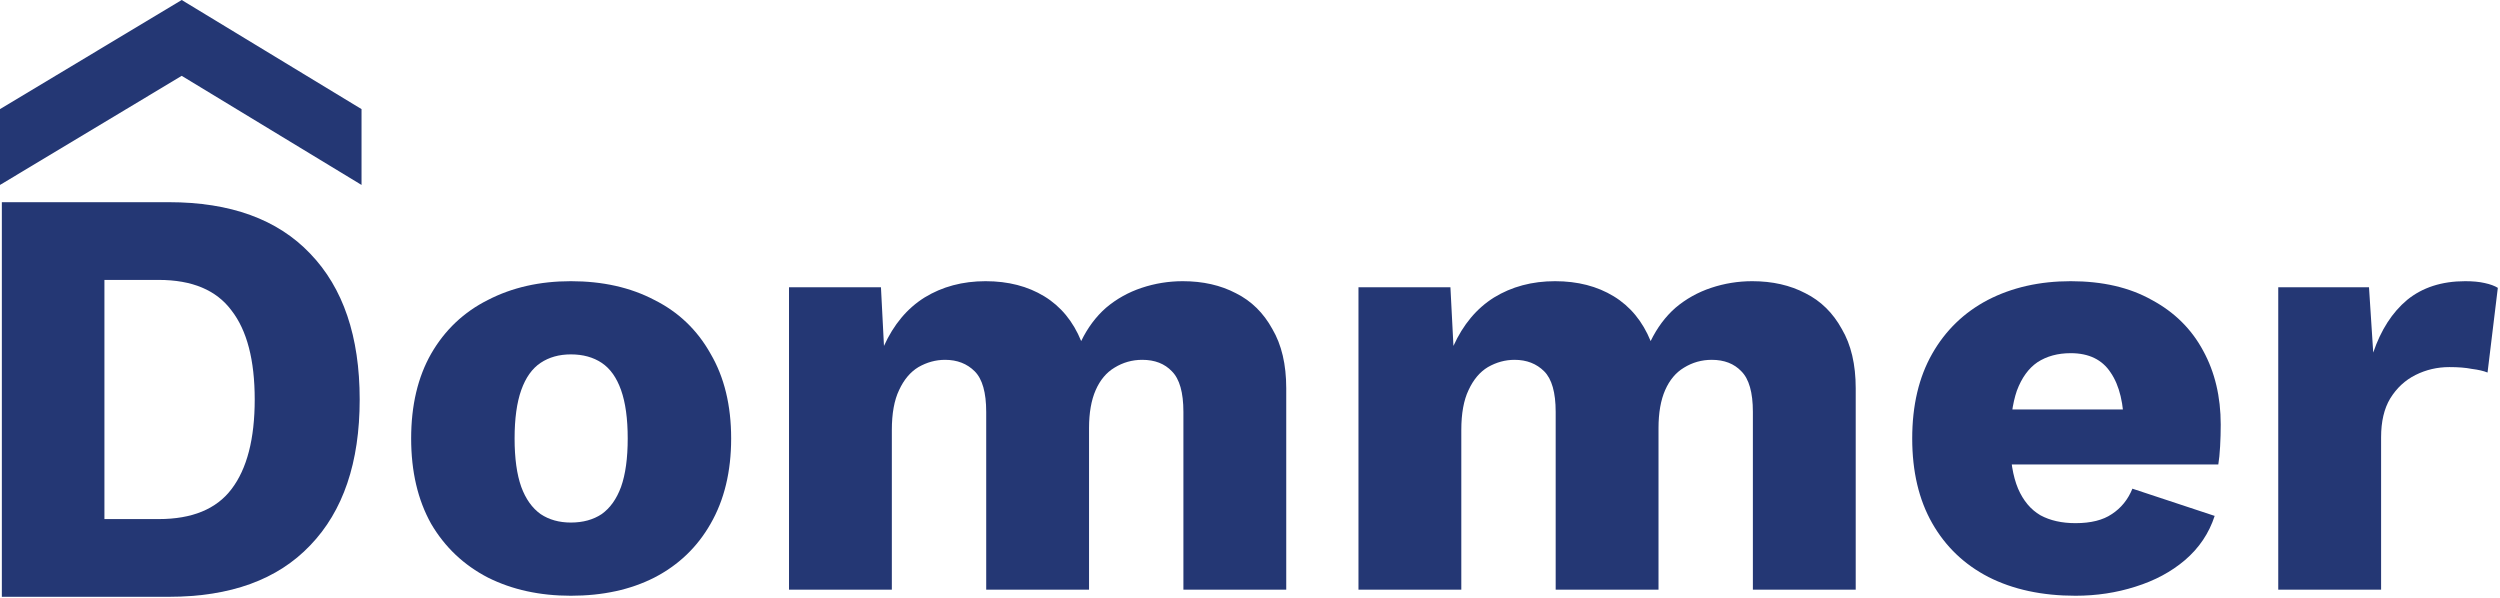
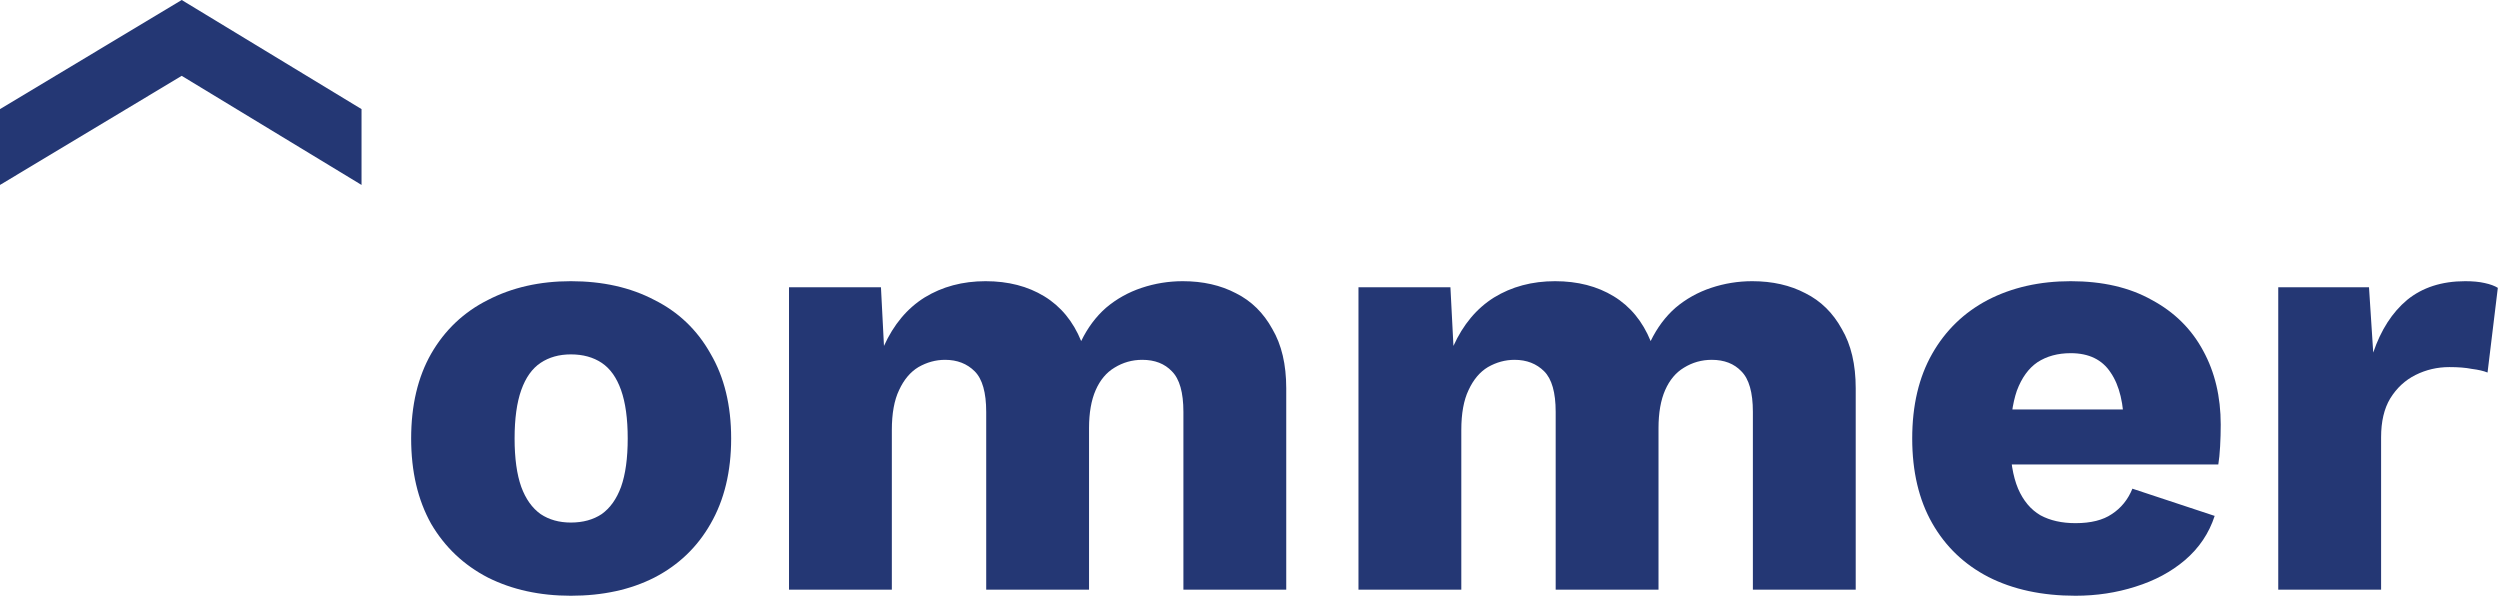
<svg xmlns="http://www.w3.org/2000/svg" width="1058" height="253" viewBox="0 0 1058 253" fill="none">
  <g clip-path="url(#clip0_213_106)">
    <path d="M76.896 0L0 46.178V78.268L76.896 32.09L153 78.268V46.178L76.896 0Z" fill="#243774" />
  </g>
  <g clip-path="url(#clip1_213_106)">
-     <path d="M71.452 85.566C97.533 85.566 117.472 92.82 131.27 107.327C145.236 121.834 152.219 142.414 152.219 169.066C152.219 195.719 145.236 216.299 131.27 230.806C117.472 245.313 97.533 252.566 71.452 252.566H0.781V85.566H71.452ZM67.161 219.672C81.295 219.672 91.559 215.455 97.954 207.021C104.516 198.418 107.797 185.766 107.797 169.066C107.797 152.366 104.516 139.799 97.954 131.365C91.559 122.762 81.295 118.46 67.161 118.46H44.193V219.672H67.161Z" fill="#243774" />
-   </g>
+     </g>
  <g clip-path="url(#clip2_213_106)">
    <path d="M241.584 119C255.067 119 266.843 121.645 276.912 126.936C287.152 132.056 295.088 139.651 300.72 149.72C306.523 159.619 309.424 171.565 309.424 185.56C309.424 199.555 306.523 211.587 300.72 221.656C295.088 231.555 287.152 239.149 276.912 244.44C266.843 249.56 255.067 252.12 241.584 252.12C228.443 252.12 216.752 249.56 206.512 244.44C196.272 239.149 188.251 231.555 182.448 221.656C176.816 211.587 174 199.555 174 185.56C174 171.565 176.816 159.619 182.448 149.72C188.251 139.651 196.272 132.056 206.512 126.936C216.752 121.645 228.443 119 241.584 119ZM241.584 149.976C236.635 149.976 232.368 151.171 228.784 153.56C225.2 155.949 222.469 159.789 220.592 165.08C218.715 170.371 217.776 177.197 217.776 185.56C217.776 193.923 218.715 200.749 220.592 206.04C222.469 211.16 225.2 215 228.784 217.56C232.368 219.949 236.635 221.144 241.584 221.144C246.704 221.144 251.056 219.949 254.64 217.56C258.224 215 260.955 211.16 262.832 206.04C264.709 200.749 265.648 193.923 265.648 185.56C265.648 177.197 264.709 170.371 262.832 165.08C260.955 159.789 258.224 155.949 254.64 153.56C251.056 151.171 246.704 149.976 241.584 149.976Z" fill="#243774" />
    <path d="M333.906 249.56V121.56H372.818L374.098 146.392C378.194 137.347 383.911 130.52 391.25 125.912C398.759 121.304 407.378 119 417.106 119C426.663 119 434.941 121.133 441.938 125.4C448.935 129.667 454.141 135.981 457.554 144.344C460.285 138.712 463.783 134.019 468.05 130.264C472.487 126.509 477.522 123.693 483.154 121.816C488.786 119.939 494.589 119 500.562 119C509.095 119 516.605 120.707 523.09 124.12C529.575 127.363 534.695 132.397 538.45 139.224C542.375 145.88 544.338 154.243 544.338 164.312V249.56H500.818V174.296C500.818 166.104 499.197 160.387 495.954 157.144C492.882 153.901 488.701 152.28 483.41 152.28C479.143 152.28 475.218 153.389 471.634 155.608C468.221 157.656 465.575 160.813 463.698 165.08C461.821 169.347 460.882 174.723 460.882 181.208V249.56H417.362V174.296C417.362 166.104 415.741 160.387 412.498 157.144C409.255 153.901 405.074 152.28 399.954 152.28C396.029 152.28 392.274 153.304 388.69 155.352C385.277 157.4 382.546 160.643 380.498 165.08C378.45 169.347 377.426 174.979 377.426 181.976V249.56H333.906Z" fill="#243774" />
    <path d="M574.906 249.56V121.56H613.818L615.098 146.392C619.194 137.347 624.911 130.52 632.25 125.912C639.759 121.304 648.378 119 658.106 119C667.663 119 675.941 121.133 682.938 125.4C689.935 129.667 695.141 135.981 698.554 144.344C701.285 138.712 704.783 134.019 709.05 130.264C713.487 126.509 718.522 123.693 724.154 121.816C729.786 119.939 735.589 119 741.562 119C750.095 119 757.605 120.707 764.09 124.12C770.575 127.363 775.695 132.397 779.45 139.224C783.375 145.88 785.338 154.243 785.338 164.312V249.56H741.818V174.296C741.818 166.104 740.197 160.387 736.954 157.144C733.882 153.901 729.701 152.28 724.41 152.28C720.143 152.28 716.218 153.389 712.634 155.608C709.221 157.656 706.575 160.813 704.698 165.08C702.821 169.347 701.882 174.723 701.882 181.208V249.56H658.362V174.296C658.362 166.104 656.741 160.387 653.498 157.144C650.255 153.901 646.074 152.28 640.954 152.28C637.029 152.28 633.274 153.304 629.69 155.352C626.277 157.4 623.546 160.643 621.498 165.08C619.45 169.347 618.426 174.979 618.426 181.976V249.56H574.906Z" fill="#243774" />
    <path d="M878.37 252.12C864.205 252.12 851.917 249.475 841.506 244.184C831.266 238.893 823.33 231.299 817.698 221.4C812.066 211.501 809.25 199.555 809.25 185.56C809.25 171.565 812.066 159.619 817.698 149.72C823.33 139.821 831.181 132.227 841.25 126.936C851.49 121.645 863.181 119 876.322 119C889.805 119 901.239 121.645 910.626 126.936C920.183 132.056 927.437 139.224 932.386 148.44C937.335 157.485 939.81 167.896 939.81 179.672C939.81 182.744 939.725 185.816 939.554 188.888C939.383 191.96 939.127 194.52 938.786 196.568H837.41V173.272H919.586L898.85 181.208C898.85 170.968 896.973 163.117 893.218 157.656C889.634 152.195 884.002 149.464 876.322 149.464C870.861 149.464 866.167 150.744 862.242 153.304C858.487 155.864 855.586 159.875 853.538 165.336C851.661 170.797 850.722 177.795 850.722 186.328C850.722 194.691 851.831 201.517 854.05 206.808C856.269 211.928 859.426 215.683 863.522 218.072C867.618 220.291 872.567 221.4 878.37 221.4C884.855 221.4 889.975 220.12 893.73 217.56C897.655 215 900.557 211.416 902.434 206.808L937.25 218.328C934.861 225.667 930.679 231.896 924.706 237.016C918.903 241.965 911.906 245.72 903.714 248.28C895.693 250.84 887.245 252.12 878.37 252.12Z" fill="#243774" />
    <path d="M964.156 249.56V121.56H1002.56L1004.35 149.208C1007.59 139.651 1012.37 132.227 1018.68 126.936C1025.17 121.645 1033.36 119 1043.26 119C1046.5 119 1049.23 119.256 1051.45 119.768C1053.84 120.28 1055.72 120.963 1057.08 121.816L1052.73 157.656C1051.03 156.973 1048.81 156.461 1046.08 156.12C1043.52 155.608 1040.36 155.352 1036.6 155.352C1031.48 155.352 1026.71 156.461 1022.27 158.68C1017.83 160.899 1014.25 164.227 1011.52 168.664C1008.96 172.931 1007.68 178.392 1007.68 185.048V249.56H964.156Z" fill="#243774" />
  </g>
  <defs>
    <clipPath id="clip0_213_106">
      <rect width="153" height="79" fill="white" />
    </clipPath>
    <clipPath id="clip1_213_106">
      <rect width="153" height="168" fill="white" transform="translate(0 85)" />
    </clipPath>
    <clipPath id="clip2_213_106">
      <rect width="884" height="134" fill="white" transform="translate(174 119)" />
    </clipPath>
  </defs>
</svg>